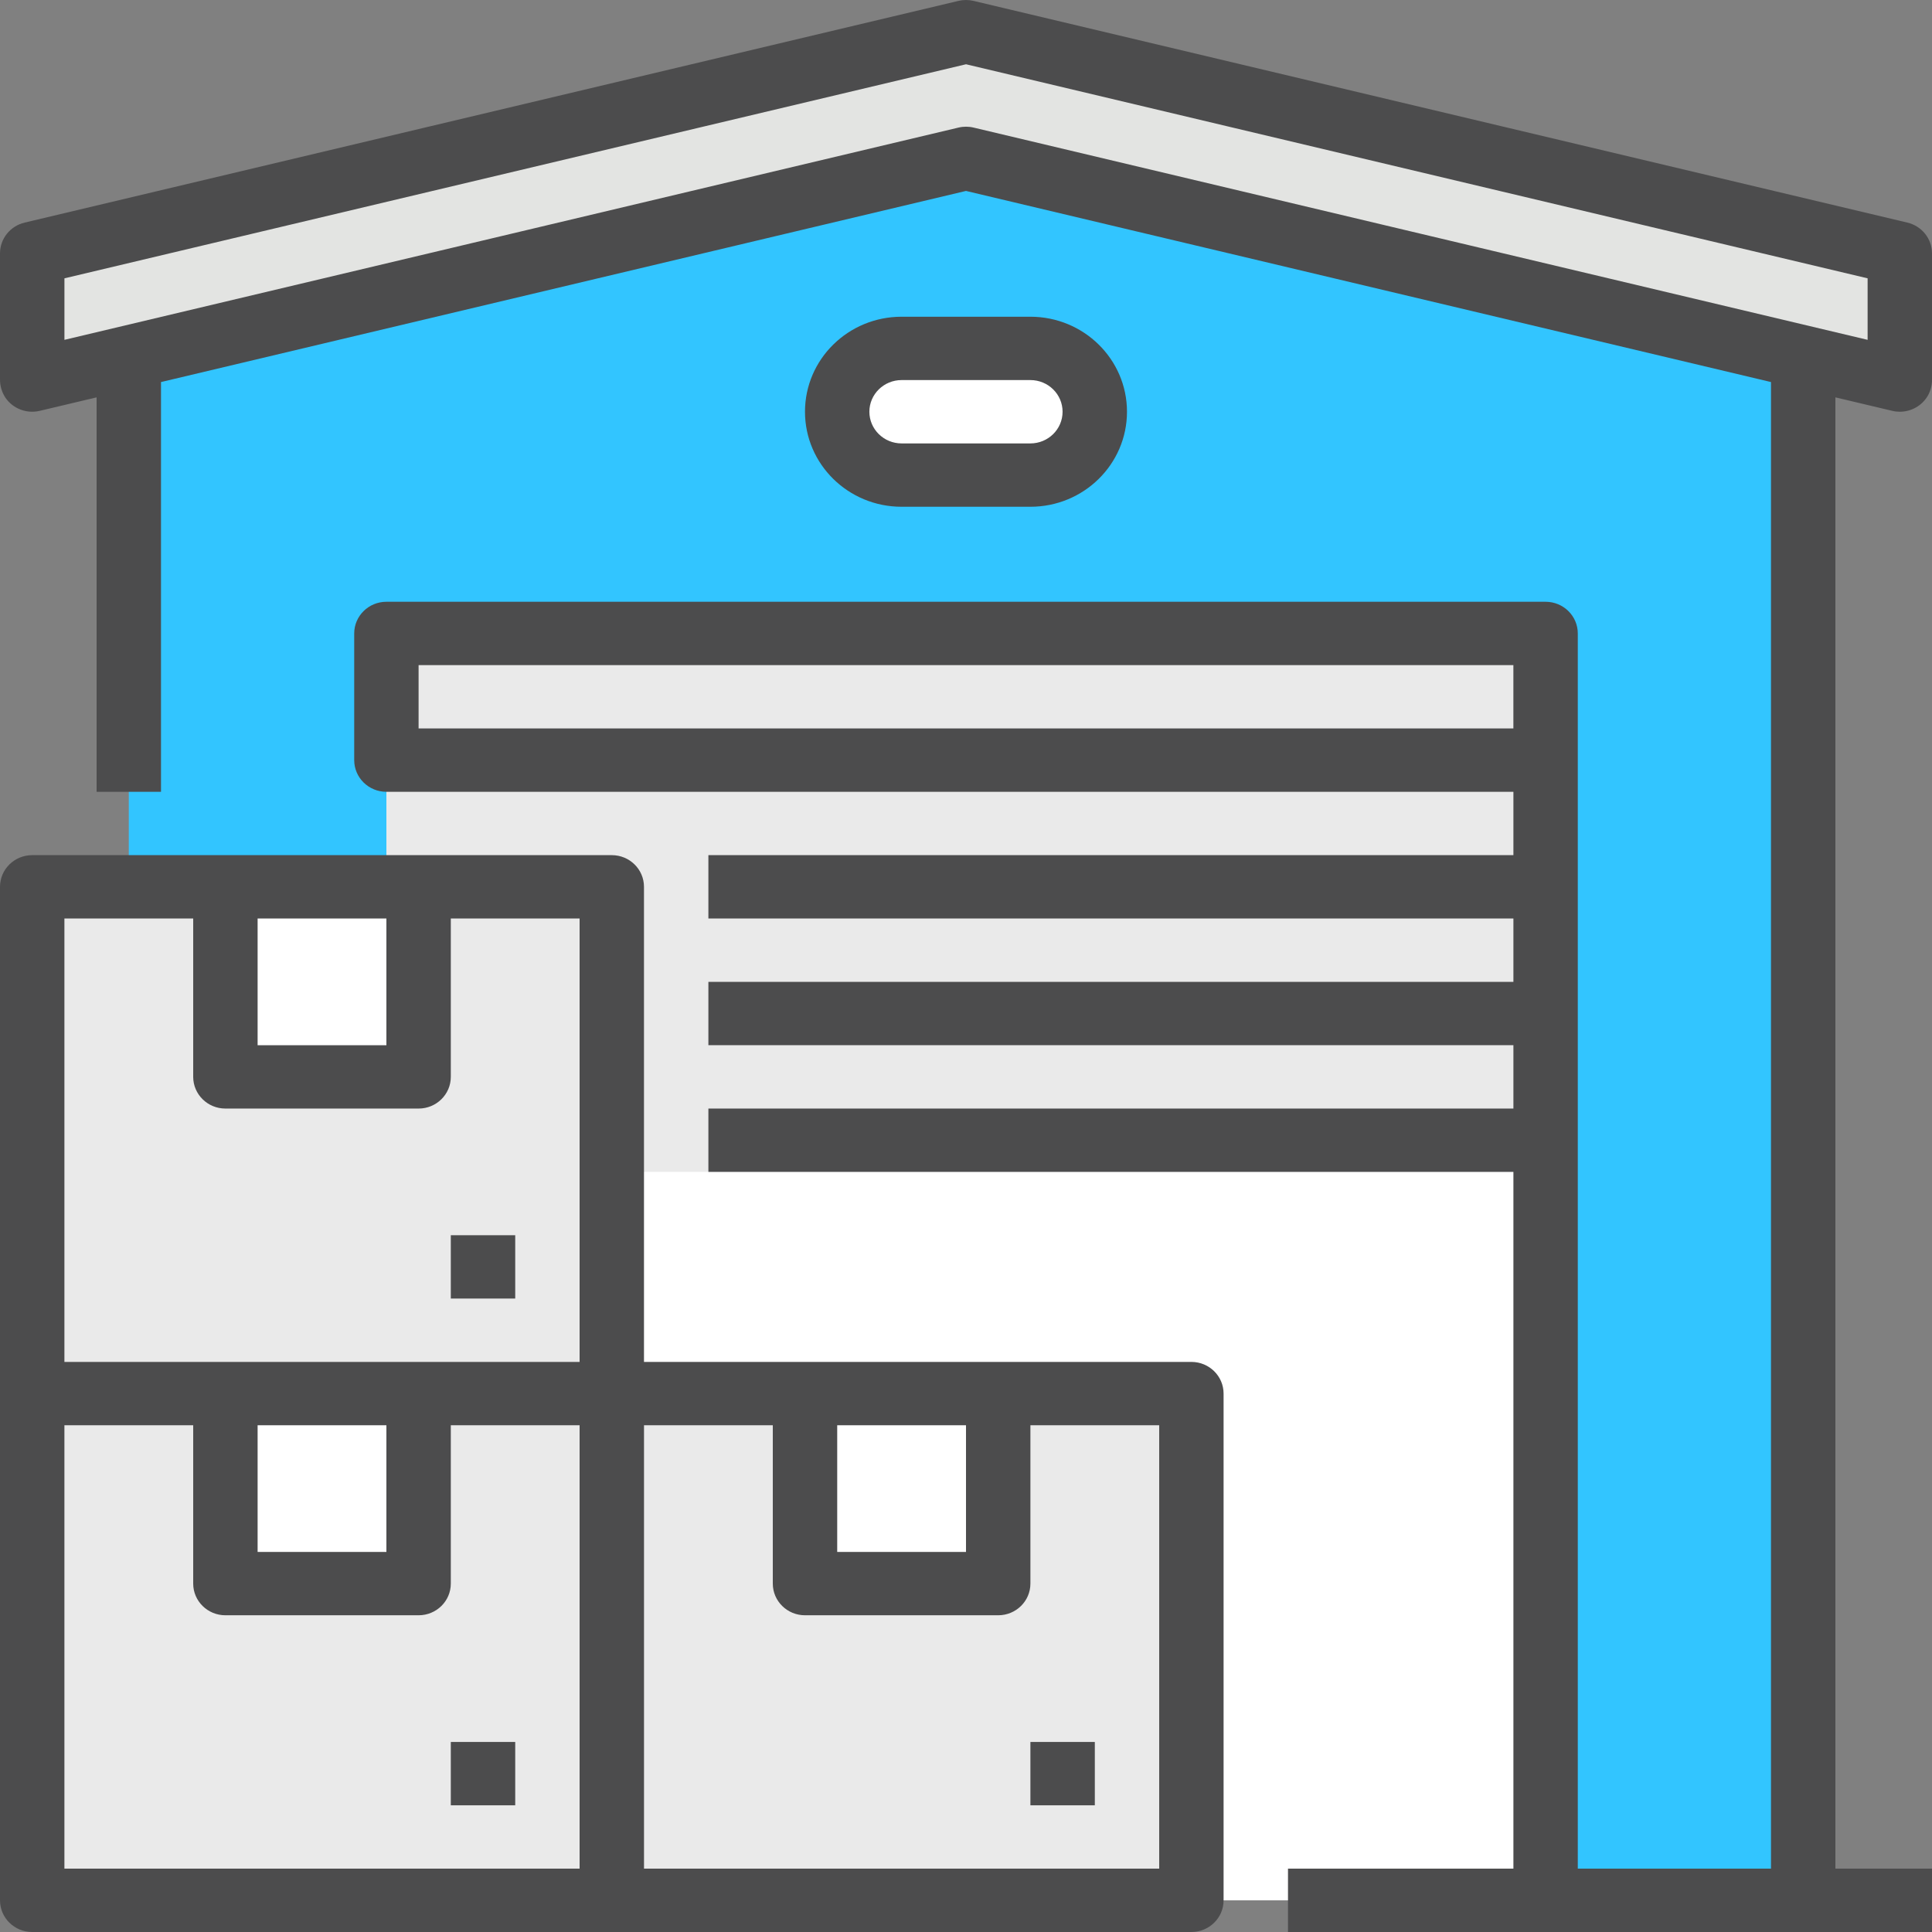
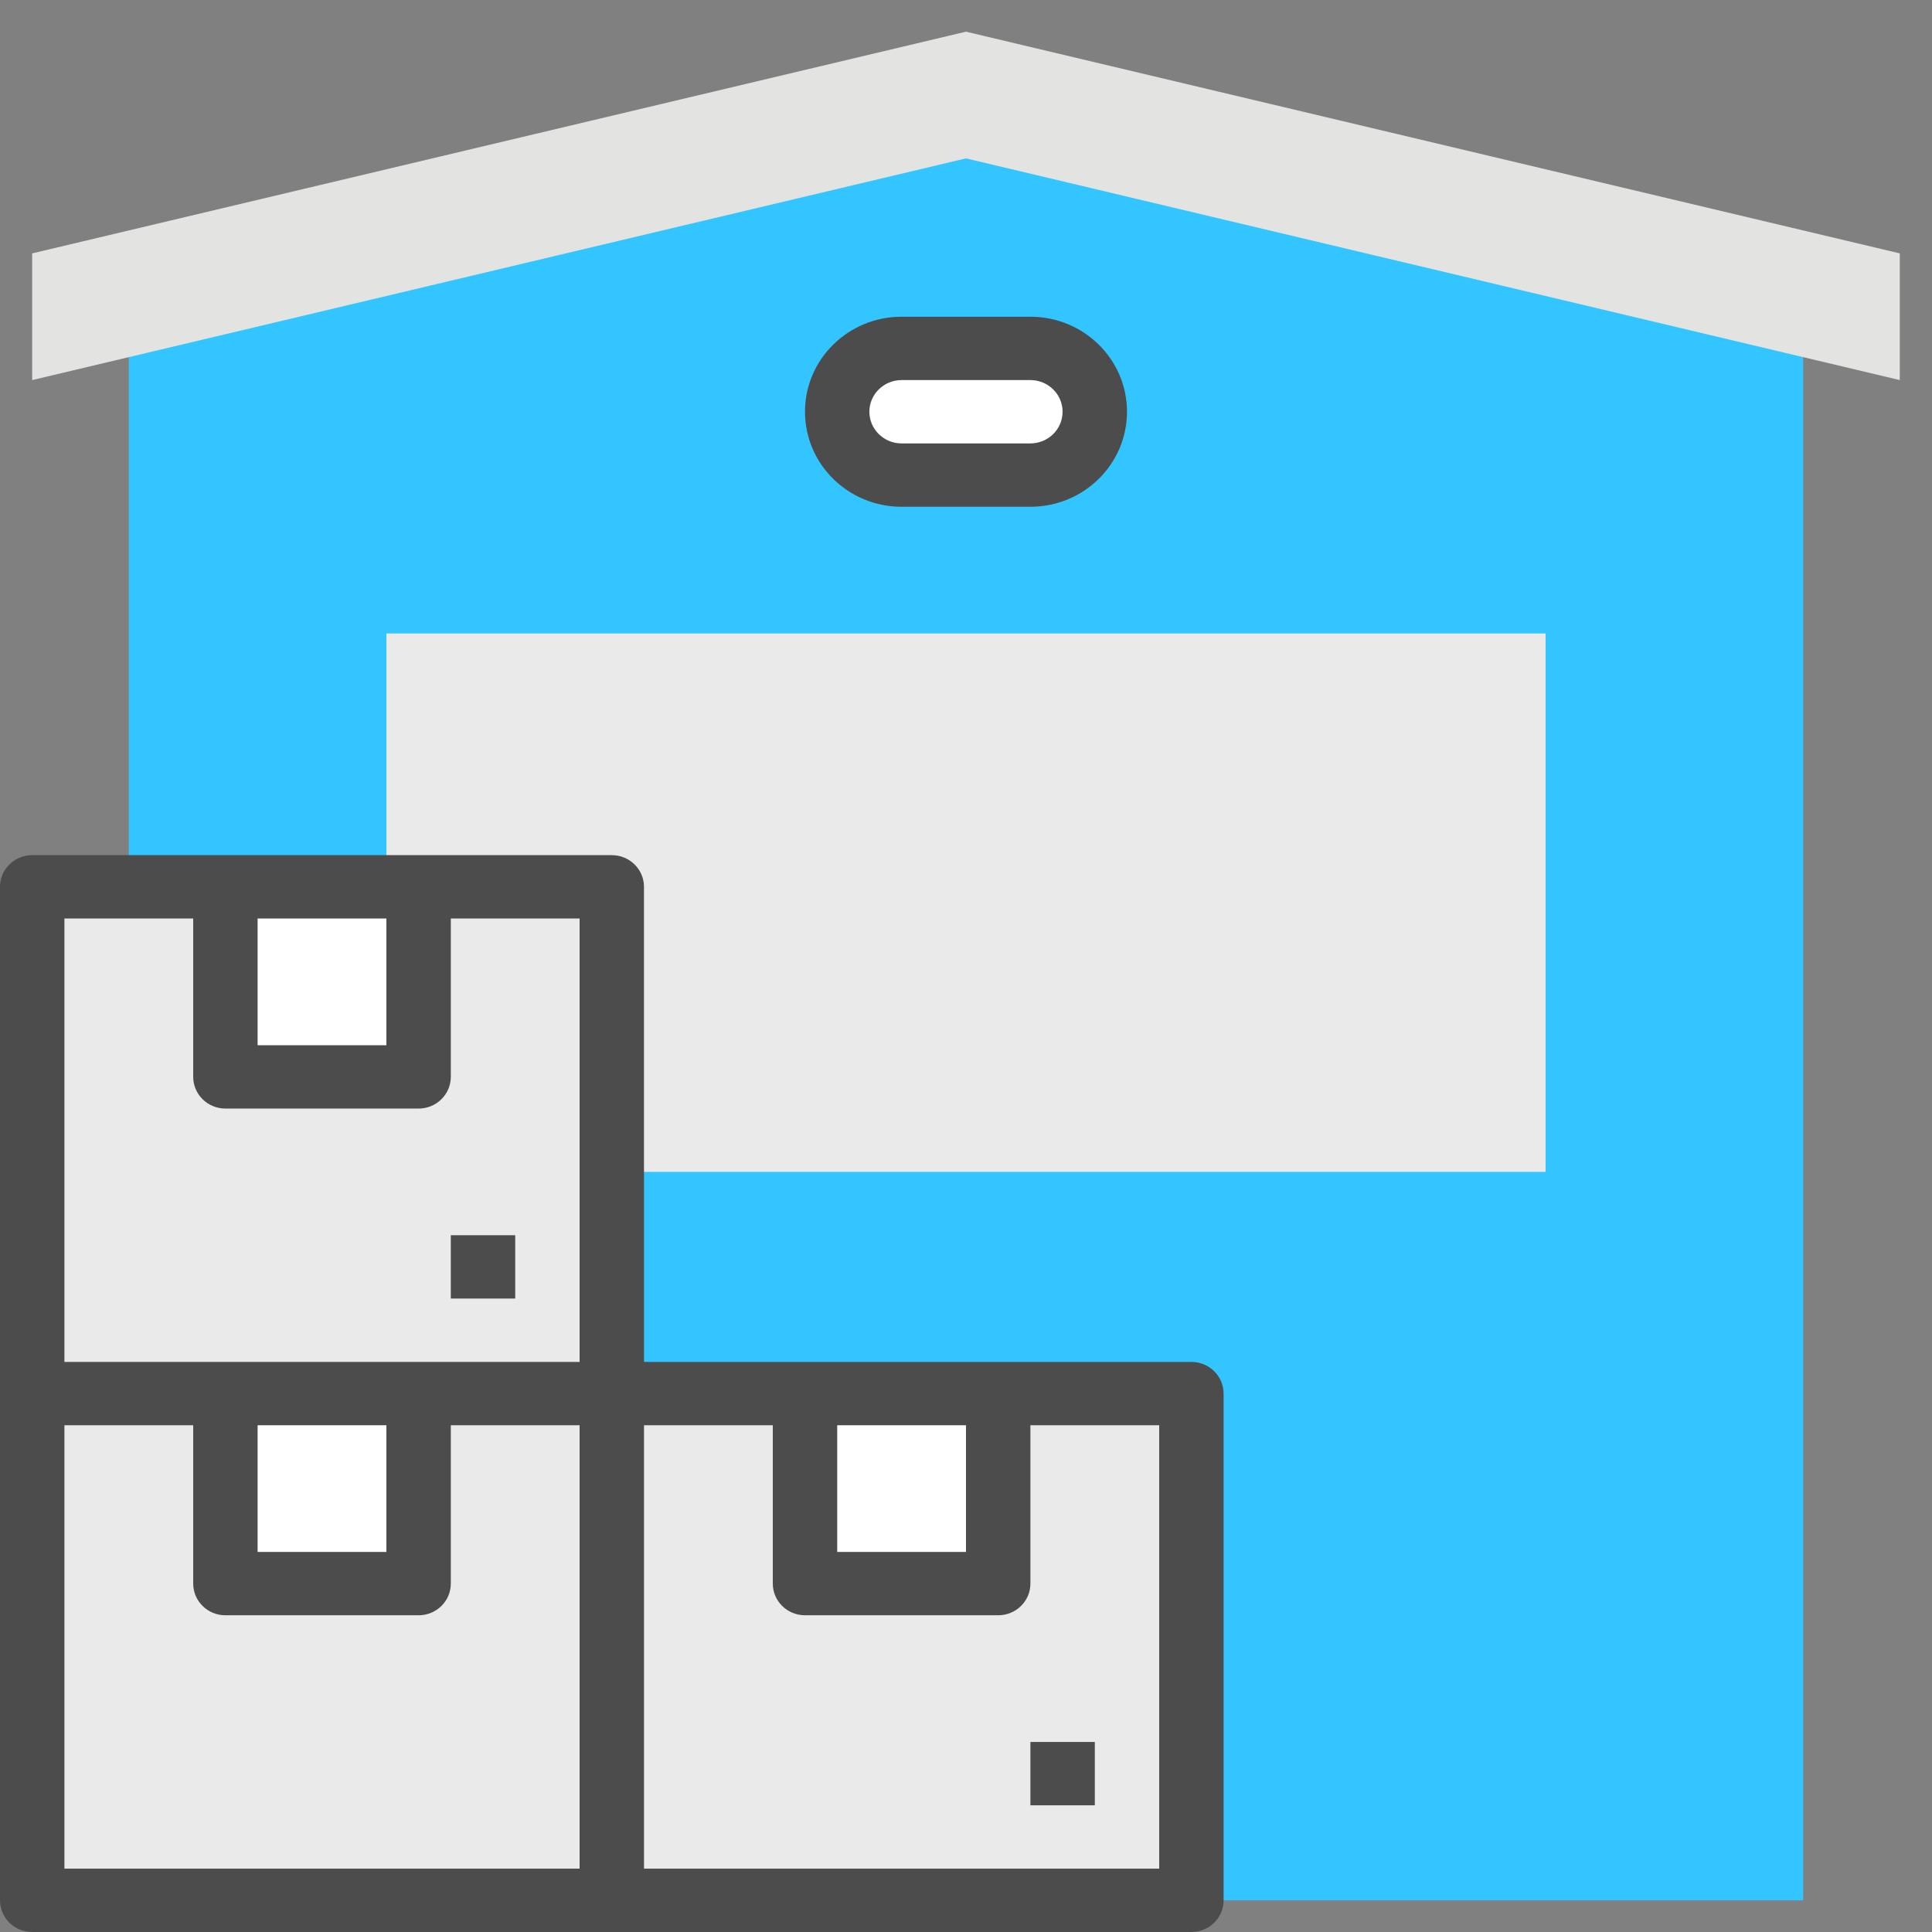
<svg xmlns="http://www.w3.org/2000/svg" width="80" height="80" viewBox="0 0 80 80" fill="none">
  <rect x="0" y="0" width="80" height="80" fill="#808080" stroke="none" />
  <path d="M74.666 11.804V78.689H5.333V11.804L39.999 3.935L74.666 11.804Z" fill="#32C5FF" />
-   <path d="M16 26.23H64V78.689H16V26.23Z" fill="white" />
  <rect x="45.333" y="19.672" width="10.667" height="5.246" rx="2.623" transform="rotate(-180 45.333 19.672)" fill="white" />
  <path d="M78.666 10.492L39.999 1.312L1.333 10.492V15.738L39.999 6.558L78.666 15.738V10.492Z" fill="#E3E4E2" />
  <path d="M16 26.23H64V48.525H16V26.23Z" fill="#EAEAEA" />
  <path d="M49.333 78.689V57.705H25.333V36.721H1.333V78.689H49.333Z" fill="#EAEAEA" />
  <path d="M33.333 57.705H41.333V65.574H33.333V57.705Z" fill="white" />
  <path d="M9.333 57.705H17.333V65.574H9.333V57.705Z" fill="white" />
  <path d="M9.333 36.721H17.333V44.59H9.333V36.721Z" fill="white" />
-   <path d="M18.667 72.131H21.334V74.754H18.667V72.131Z" fill="#4C4C4D" />
+   <path d="M18.667 72.131H21.334H18.667V72.131Z" fill="#4C4C4D" />
  <path fill-rule="evenodd" clip-rule="evenodd" d="M49.333 56.394H26.666V36.722C26.666 35.997 26.07 35.41 25.333 35.41H1.333C0.597 35.41 0 35.997 0 36.722V78.689C0 79.413 0.597 80 1.333 80H49.333C50.069 80 50.666 79.413 50.666 78.689V57.705C50.666 56.981 50.069 56.394 49.333 56.394ZM34.667 59.016H40V64.262H34.667V59.016ZM16 38.034H10.667V43.28H16V38.034ZM2.667 38.034H8V44.591C8 45.315 8.597 45.903 9.333 45.903H17.333C18.07 45.903 18.667 45.315 18.667 44.591V38.034H24V56.394H2.667V38.034ZM16 59.016H10.667V64.262H16V59.016ZM2.667 59.016H8V65.573C8 66.298 8.597 66.885 9.333 66.885H17.333C18.07 66.885 18.667 66.298 18.667 65.573V59.016H24V77.377H2.667V59.016ZM26.667 77.377H48V59.016H42.667V65.573C42.667 66.298 42.07 66.885 41.333 66.885H33.333C32.597 66.885 32 66.298 32 65.573V59.016H26.667V77.377Z" fill="#4C4C4D" />
  <path d="M42.667 72.131H45.334V74.754H42.667V72.131Z" fill="#4C4C4D" />
  <path d="M18.667 51.148H21.334V53.77H18.667V51.148Z" fill="#4C4C4D" />
-   <path fill-rule="evenodd" clip-rule="evenodd" d="M78.354 17.012C78.456 17.037 78.561 17.049 78.666 17.049C79.142 17.049 79.582 16.8 79.821 16.396C79.942 16.186 80.004 15.949 80 15.708V10.492C80 9.886 79.578 9.359 78.979 9.217L40.313 0.037C40.107 -0.012 39.893 -0.012 39.687 0.037L1.021 9.217C0.422 9.359 0 9.886 0 10.492V15.7C-0.004 15.975 0.075 16.245 0.229 16.474C0.542 16.926 1.106 17.14 1.646 17.012L4 16.454V32.787H6.667V15.82L40 7.906L73.333 15.82V77.377H65.333V26.23C65.333 25.505 64.736 24.918 64 24.918H16C15.264 24.918 14.667 25.505 14.667 26.23V31.475C14.667 32.2 15.264 32.787 16 32.787H62.667V35.41H29.333V38.033H62.667V40.656H29.333V43.279H62.667V45.902H29.333V48.525H62.667V77.377H53.333V80H80V77.377H76V16.454L78.354 17.012ZM17.333 30.163V27.541H62.666V30.163H17.333ZM39.688 5.283C39.791 5.258 39.896 5.246 40.001 5.246C40.106 5.246 40.212 5.258 40.314 5.283L77.334 14.072V11.525L40.001 2.661L2.668 11.525V14.072L39.688 5.283Z" fill="#4C4C4D" />
  <path fill-rule="evenodd" clip-rule="evenodd" d="M46.666 17.049C46.666 19.222 44.875 20.984 42.666 20.984H37.333C35.124 20.984 33.333 19.222 33.333 17.049C33.333 14.876 35.124 13.115 37.333 13.115H42.666C44.875 13.115 46.666 14.876 46.666 17.049ZM37.332 15.738C36.596 15.739 35.999 16.326 35.999 17.049C35.999 17.773 36.596 18.36 37.332 18.361H42.665C43.402 18.361 43.999 17.774 43.999 17.049C43.999 16.325 43.402 15.738 42.665 15.738H37.332Z" fill="#4C4C4D" />
</svg>